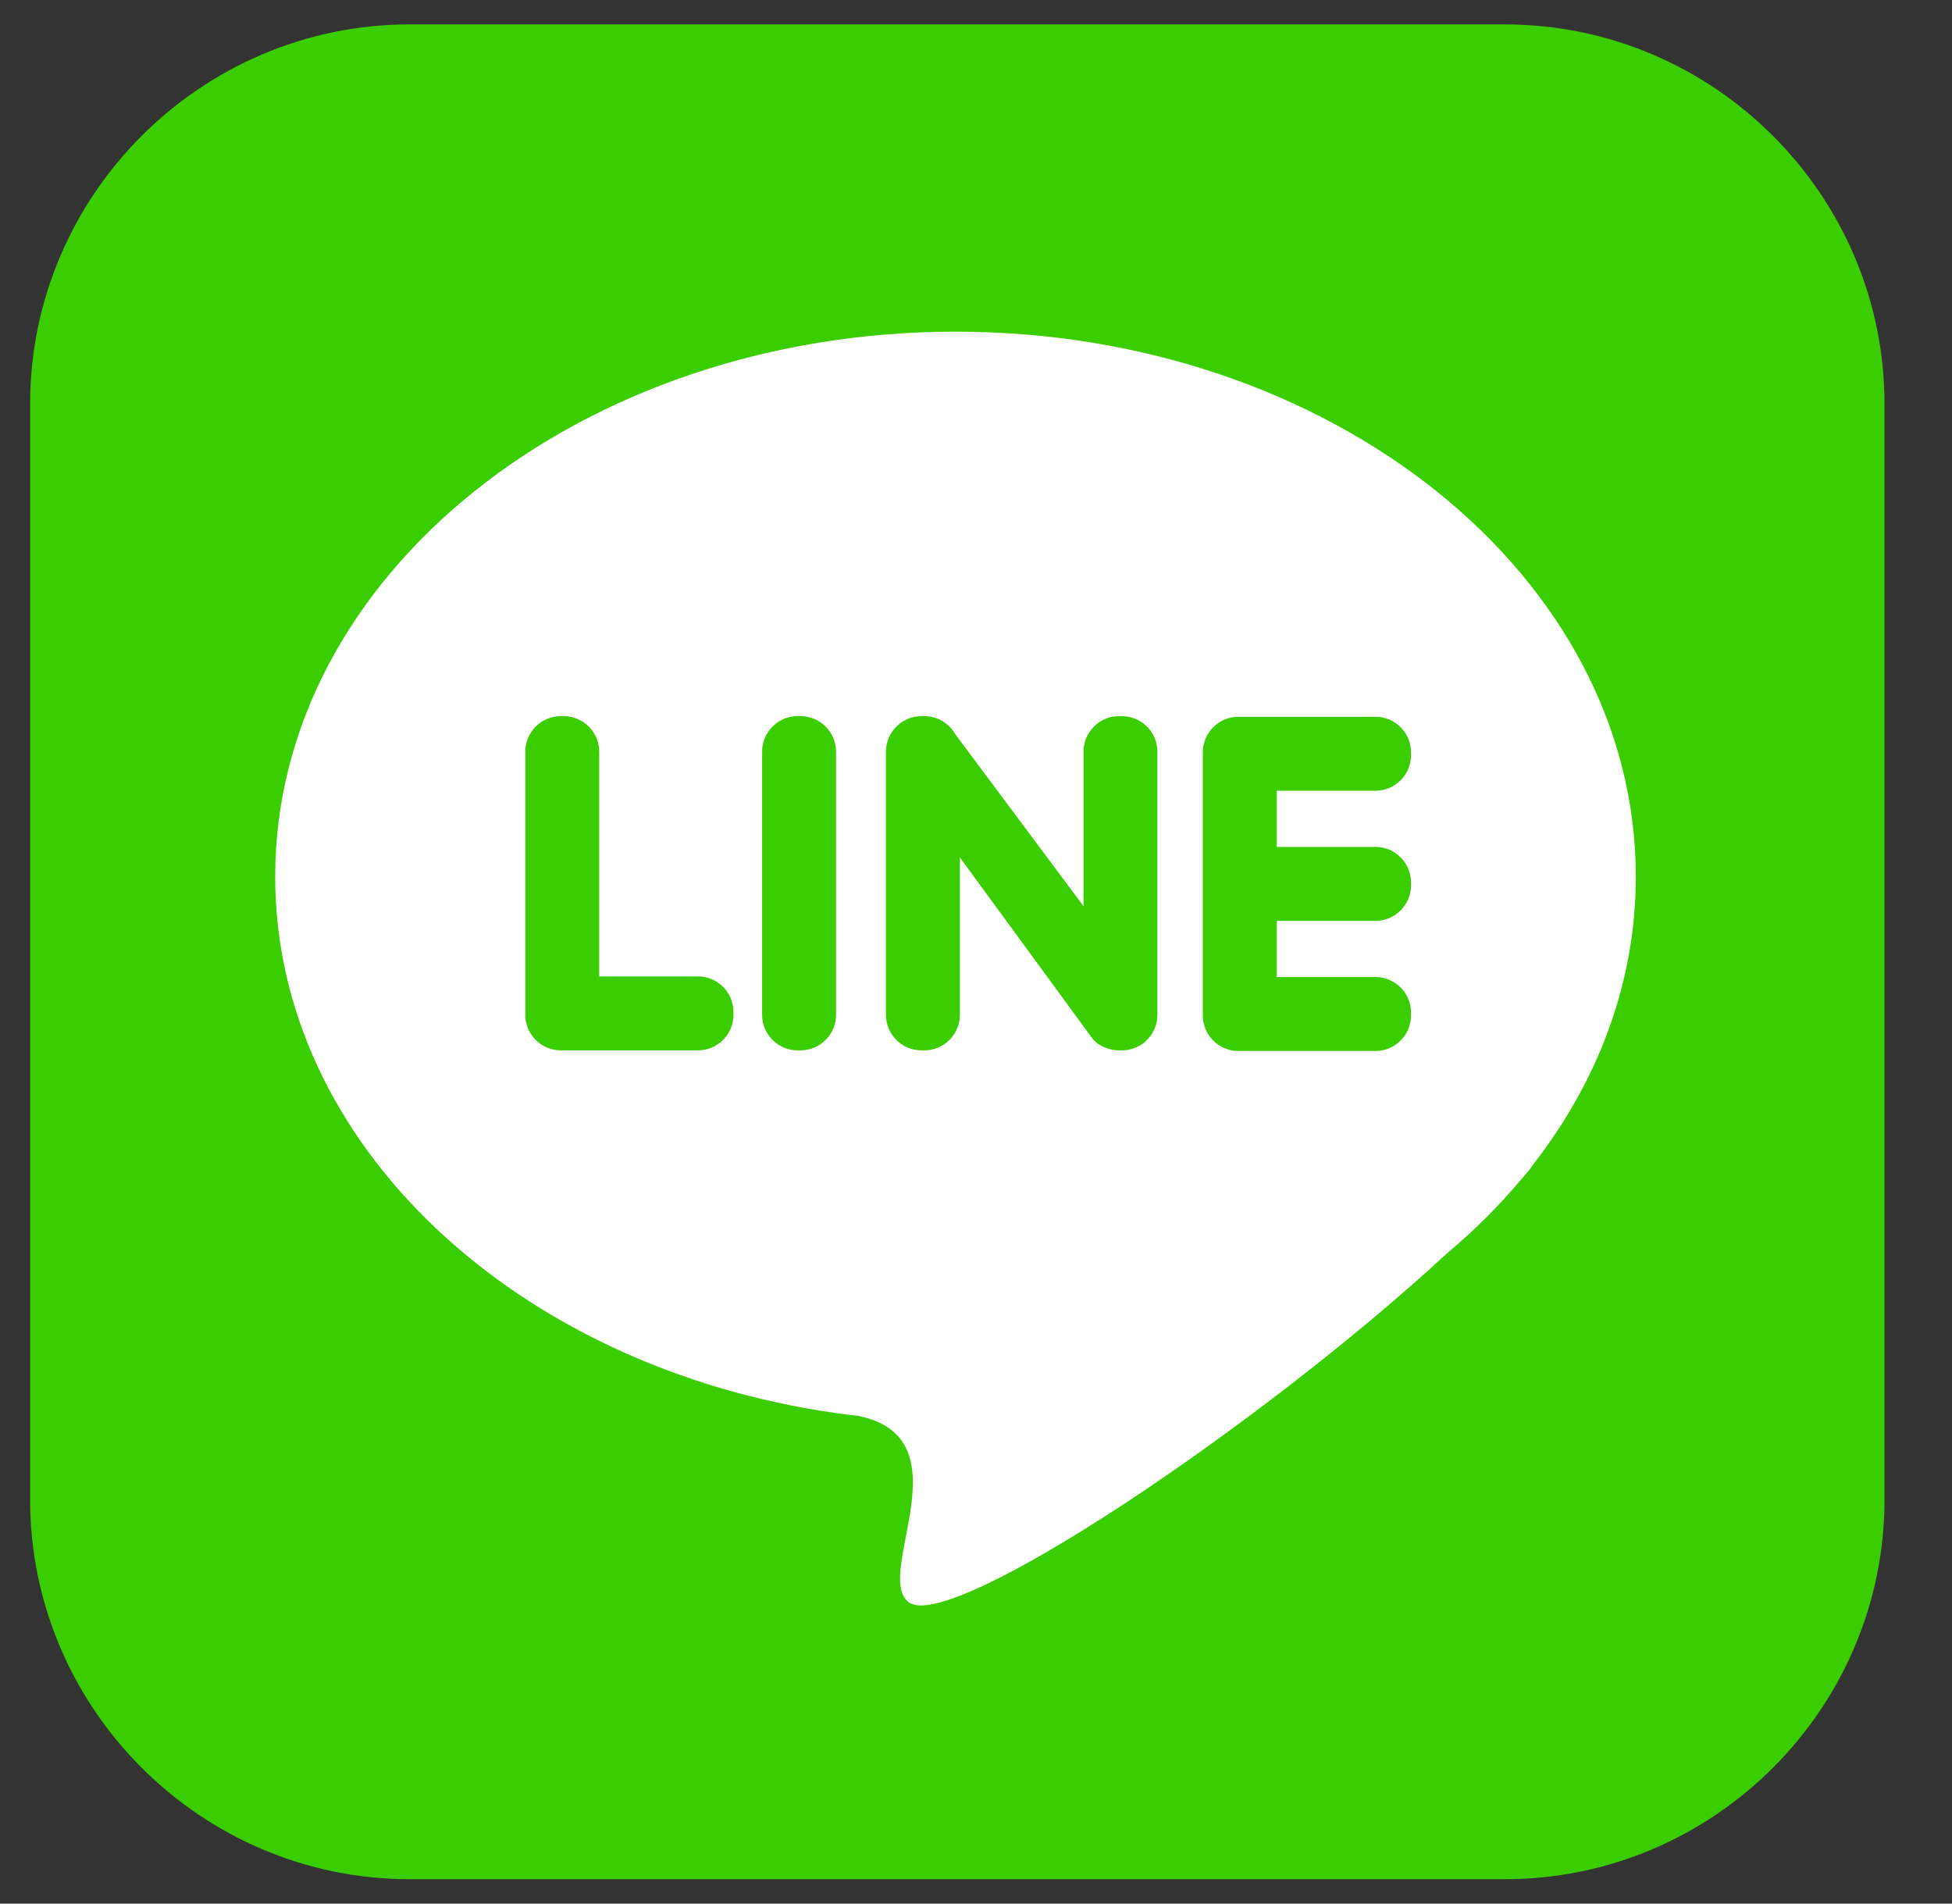
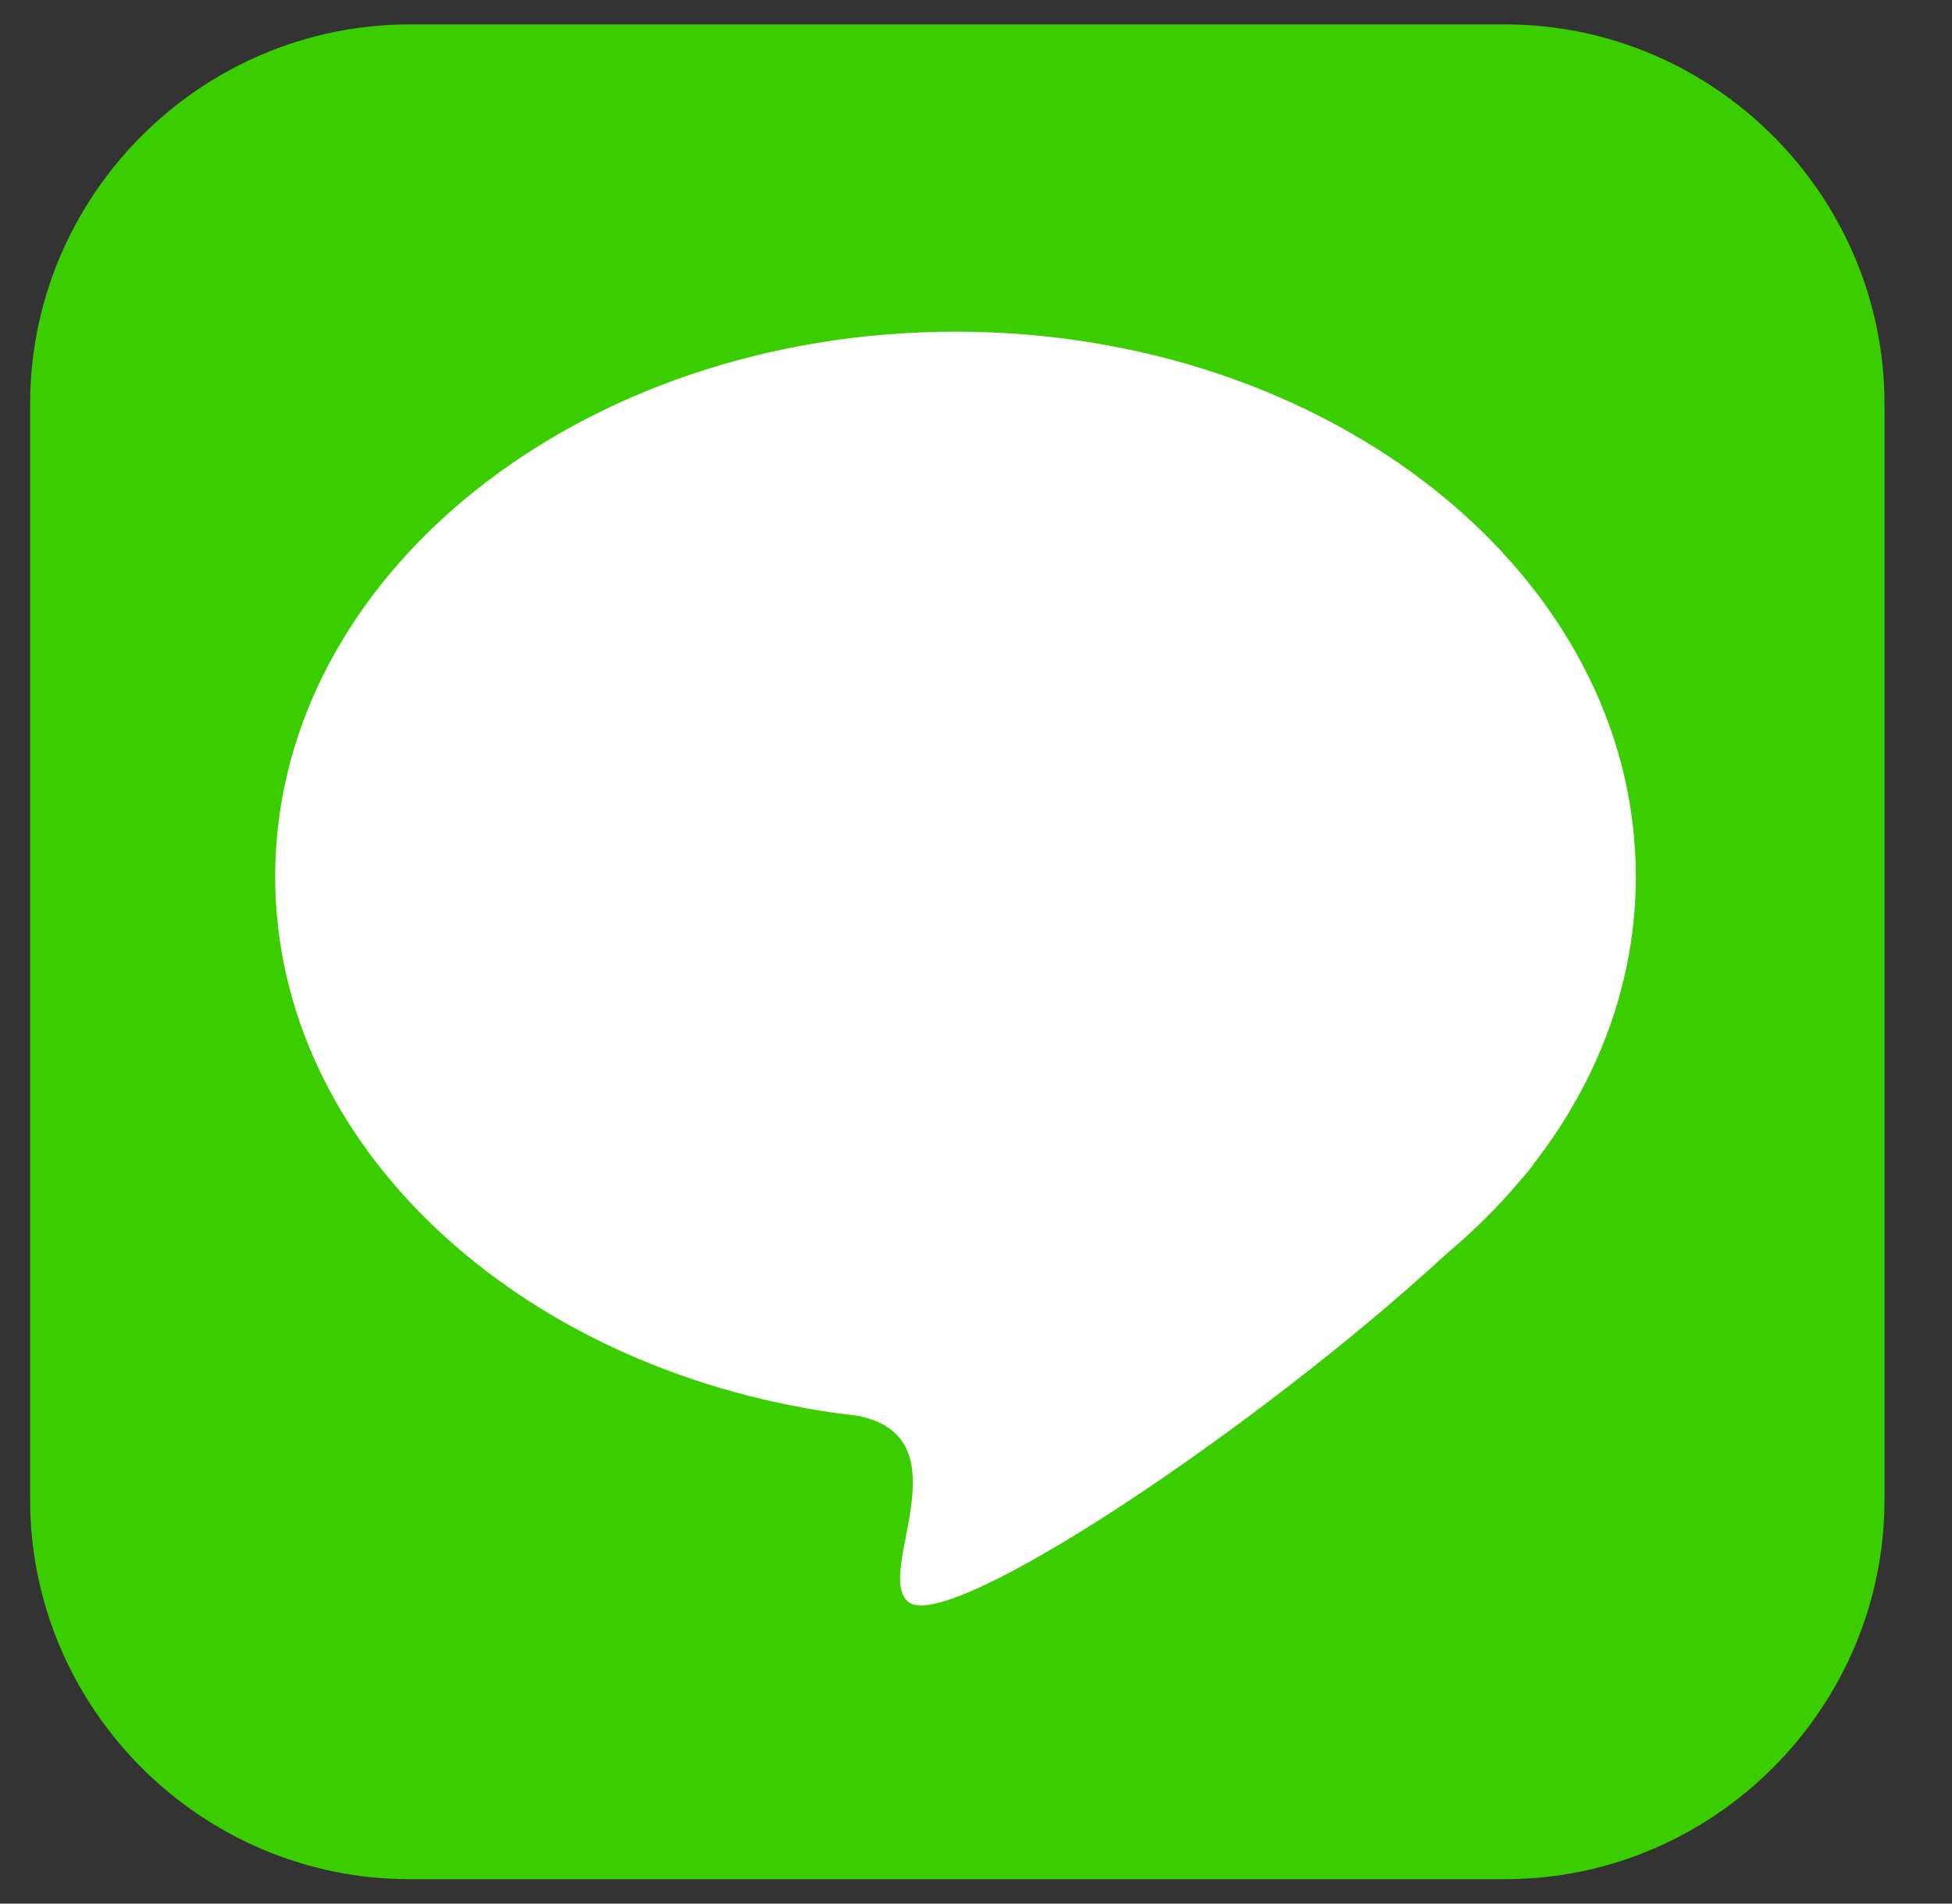
<svg xmlns="http://www.w3.org/2000/svg" width="40px" height="39px" viewBox="0 0 40 39" version="1.1">
  <rect x="0" y="0" width="40" height="39" fill="#333333" stroke="none" />
  <title>line-messenger</title>
  <g id="Symbols" stroke="none" stroke-width="1" fill="none" fill-rule="evenodd">
    <g id="desktop_scrollable_social_share" transform="translate(-14, -200)">
      <g transform="translate(35, 167.5) rotate(90) translate(-35, -167.5) translate(-132, 133)" id="Share">
        <g transform="translate(20, 15)">
          <g id="line-messenger" transform="translate(199, 20.883) rotate(-90) translate(-199, -20.883) translate(180, 1.883)">
            <path d="M7.777,0 L30.223,0 C34.5,0 38,3.5 38,7.777 L38,30.223 C38,34.5 34.5,38 30.223,38 L7.777,38 C3.5,38 0,34.5 0,30.223 L0,7.777 C0,3.5 3.5,0 7.777,0 Z" id="Path" fill="#3ACE01" />
-             <path d="M18.963,6.295 C26.663,6.295 32.904,11.293 32.904,17.458 C32.904,19.612 32.142,21.623 30.823,23.328 C30.758,23.425 30.672,23.532 30.565,23.651 L30.557,23.66 C30.106,24.199 29.599,24.705 29.041,25.172 C25.185,28.736 18.84,32.978 18.002,32.324 C17.274,31.755 19.201,28.972 16.978,28.509 C16.823,28.491 16.668,28.472 16.515,28.45 L16.512,28.45 L16.512,28.45 C9.981,27.522 5.022,22.954 5.022,17.458 C5.022,11.293 11.263,6.295 18.963,6.295 L18.963,6.295 Z" id="Path" fill="#FFFFFF" />
-             <path d="M10.874,21.019 L13.686,21.019 C14.086,21.019 14.413,20.692 14.413,20.292 L14.413,20.231 C14.413,19.831 14.086,19.504 13.686,19.504 L11.662,19.504 L11.662,14.899 C11.662,14.499 11.335,14.172 10.935,14.172 L10.874,14.172 C10.474,14.172 10.147,14.499 10.147,14.899 L10.147,20.292 C10.147,20.692 10.474,21.019 10.874,21.019 L10.874,21.019 Z M28.297,17.639 L28.297,17.578 C28.297,17.178 27.97,16.851 27.57,16.851 L25.546,16.851 L25.546,15.7 L27.57,15.7 C27.97,15.7 28.297,15.373 28.297,14.973 L28.297,14.912 C28.297,14.512 27.97,14.185 27.57,14.185 L24.758,14.185 C24.358,14.185 24.031,14.512 24.031,14.912 L24.031,20.305 C24.031,20.705 24.358,21.032 24.758,21.032 L27.57,21.032 C27.97,21.032 28.297,20.705 28.297,20.305 L28.297,20.244 C28.297,19.844 27.97,19.517 27.57,19.517 L25.546,19.517 L25.546,18.366 L27.57,18.366 C27.97,18.366 28.297,18.039 28.297,17.639 L28.297,17.639 Z M22.89,20.802 L22.89,20.802 C23.025,20.666 23.1,20.483 23.1,20.292 L23.1,14.899 C23.1,14.499 22.773,14.172 22.373,14.172 L22.313,14.172 C21.913,14.172 21.586,14.499 21.586,14.899 L21.586,18.065 L18.957,14.54 C18.832,14.321 18.596,14.172 18.326,14.172 L18.265,14.172 C17.866,14.172 17.538,14.499 17.538,14.899 L17.538,20.292 C17.538,20.692 17.865,21.019 18.265,21.019 L18.326,21.019 C18.726,21.019 19.053,20.692 19.053,20.292 L19.053,17.067 L21.7,20.683 C21.716,20.708 21.734,20.732 21.754,20.755 L21.754,20.756 C21.826,20.855 21.926,20.923 22.037,20.964 C22.122,21 22.215,21.019 22.312,21.019 L22.373,21.019 C22.492,21.019 22.608,20.99 22.713,20.934 C22.786,20.9 22.847,20.855 22.89,20.802 L22.89,20.802 Z M15.727,21.019 L15.788,21.019 C16.188,21.019 16.515,20.692 16.515,20.292 L16.515,14.899 C16.515,14.499 16.188,14.172 15.788,14.172 L15.727,14.172 C15.327,14.172 15,14.499 15,14.899 L15,20.292 C15,20.692 15.327,21.019 15.727,21.019 Z" id="Shape" fill="#3ACE01" />
+             <path d="M18.963,6.295 C26.663,6.295 32.904,11.293 32.904,17.458 C32.904,19.612 32.142,21.623 30.823,23.328 C30.758,23.425 30.672,23.532 30.565,23.651 L30.557,23.66 C30.106,24.199 29.599,24.705 29.041,25.172 C25.185,28.736 18.84,32.978 18.002,32.324 C17.274,31.755 19.201,28.972 16.978,28.509 L16.512,28.45 L16.512,28.45 C9.981,27.522 5.022,22.954 5.022,17.458 C5.022,11.293 11.263,6.295 18.963,6.295 L18.963,6.295 Z" id="Path" fill="#FFFFFF" />
          </g>
        </g>
      </g>
    </g>
  </g>
</svg>